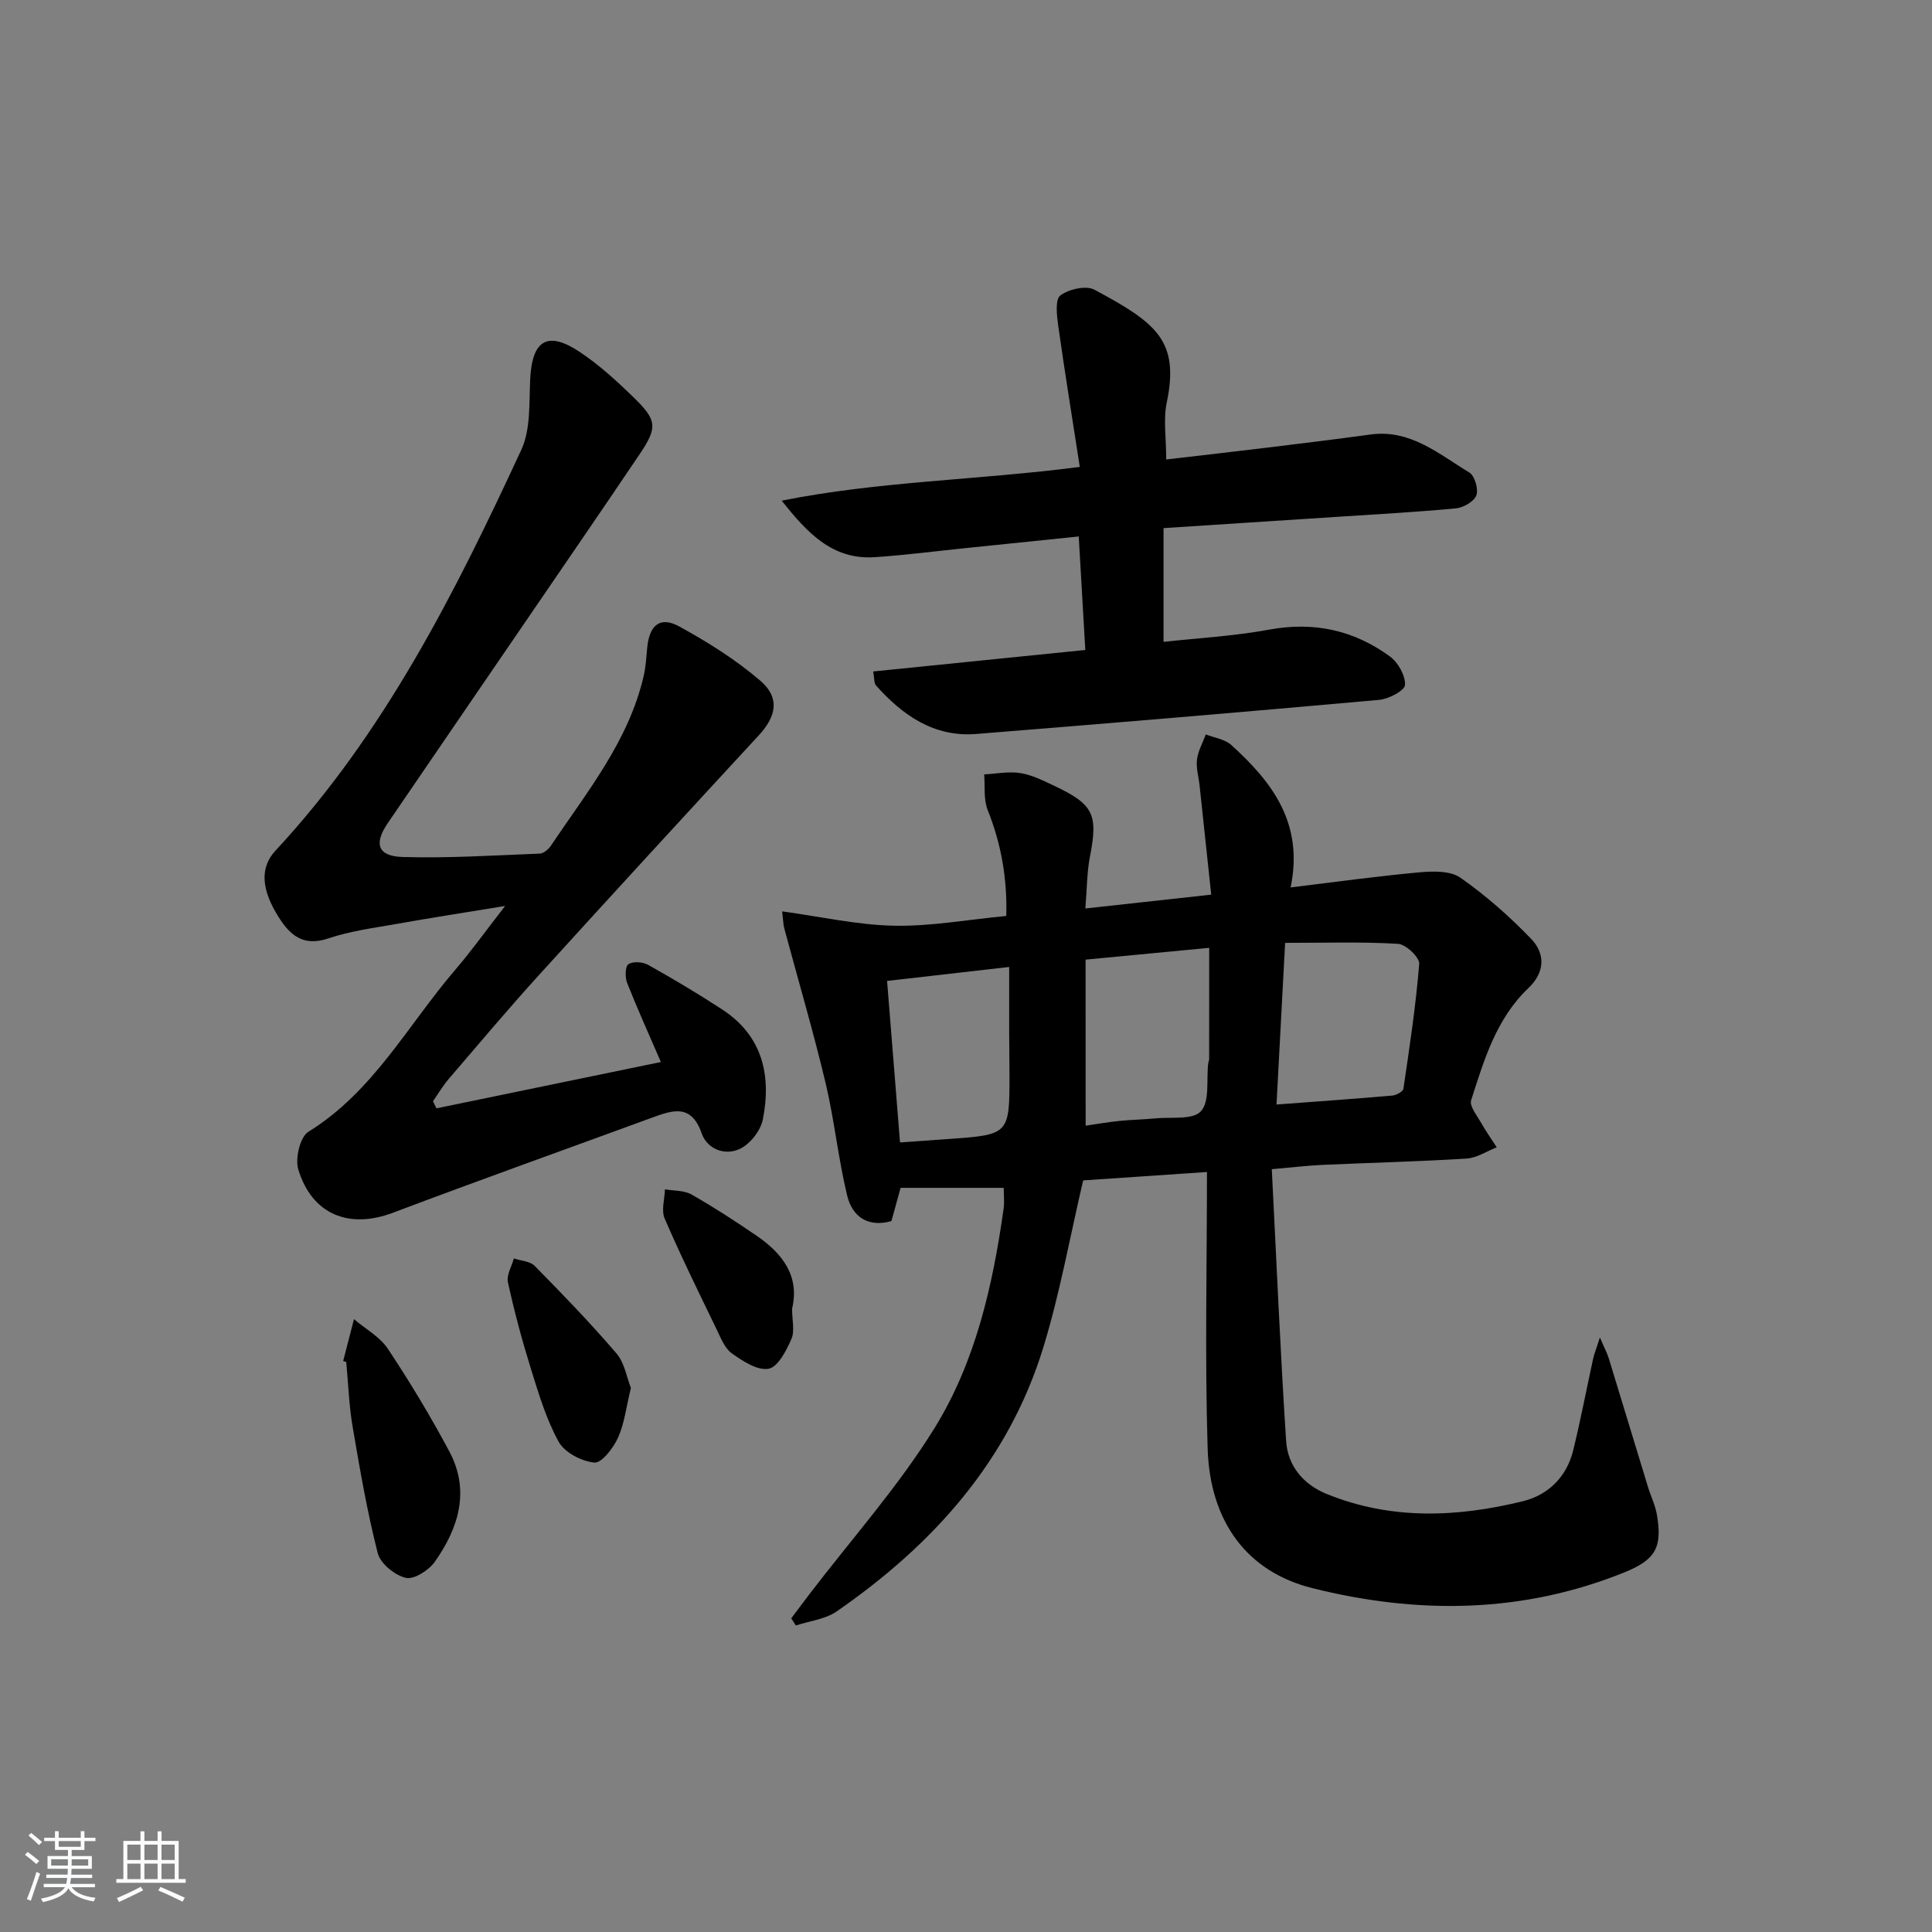
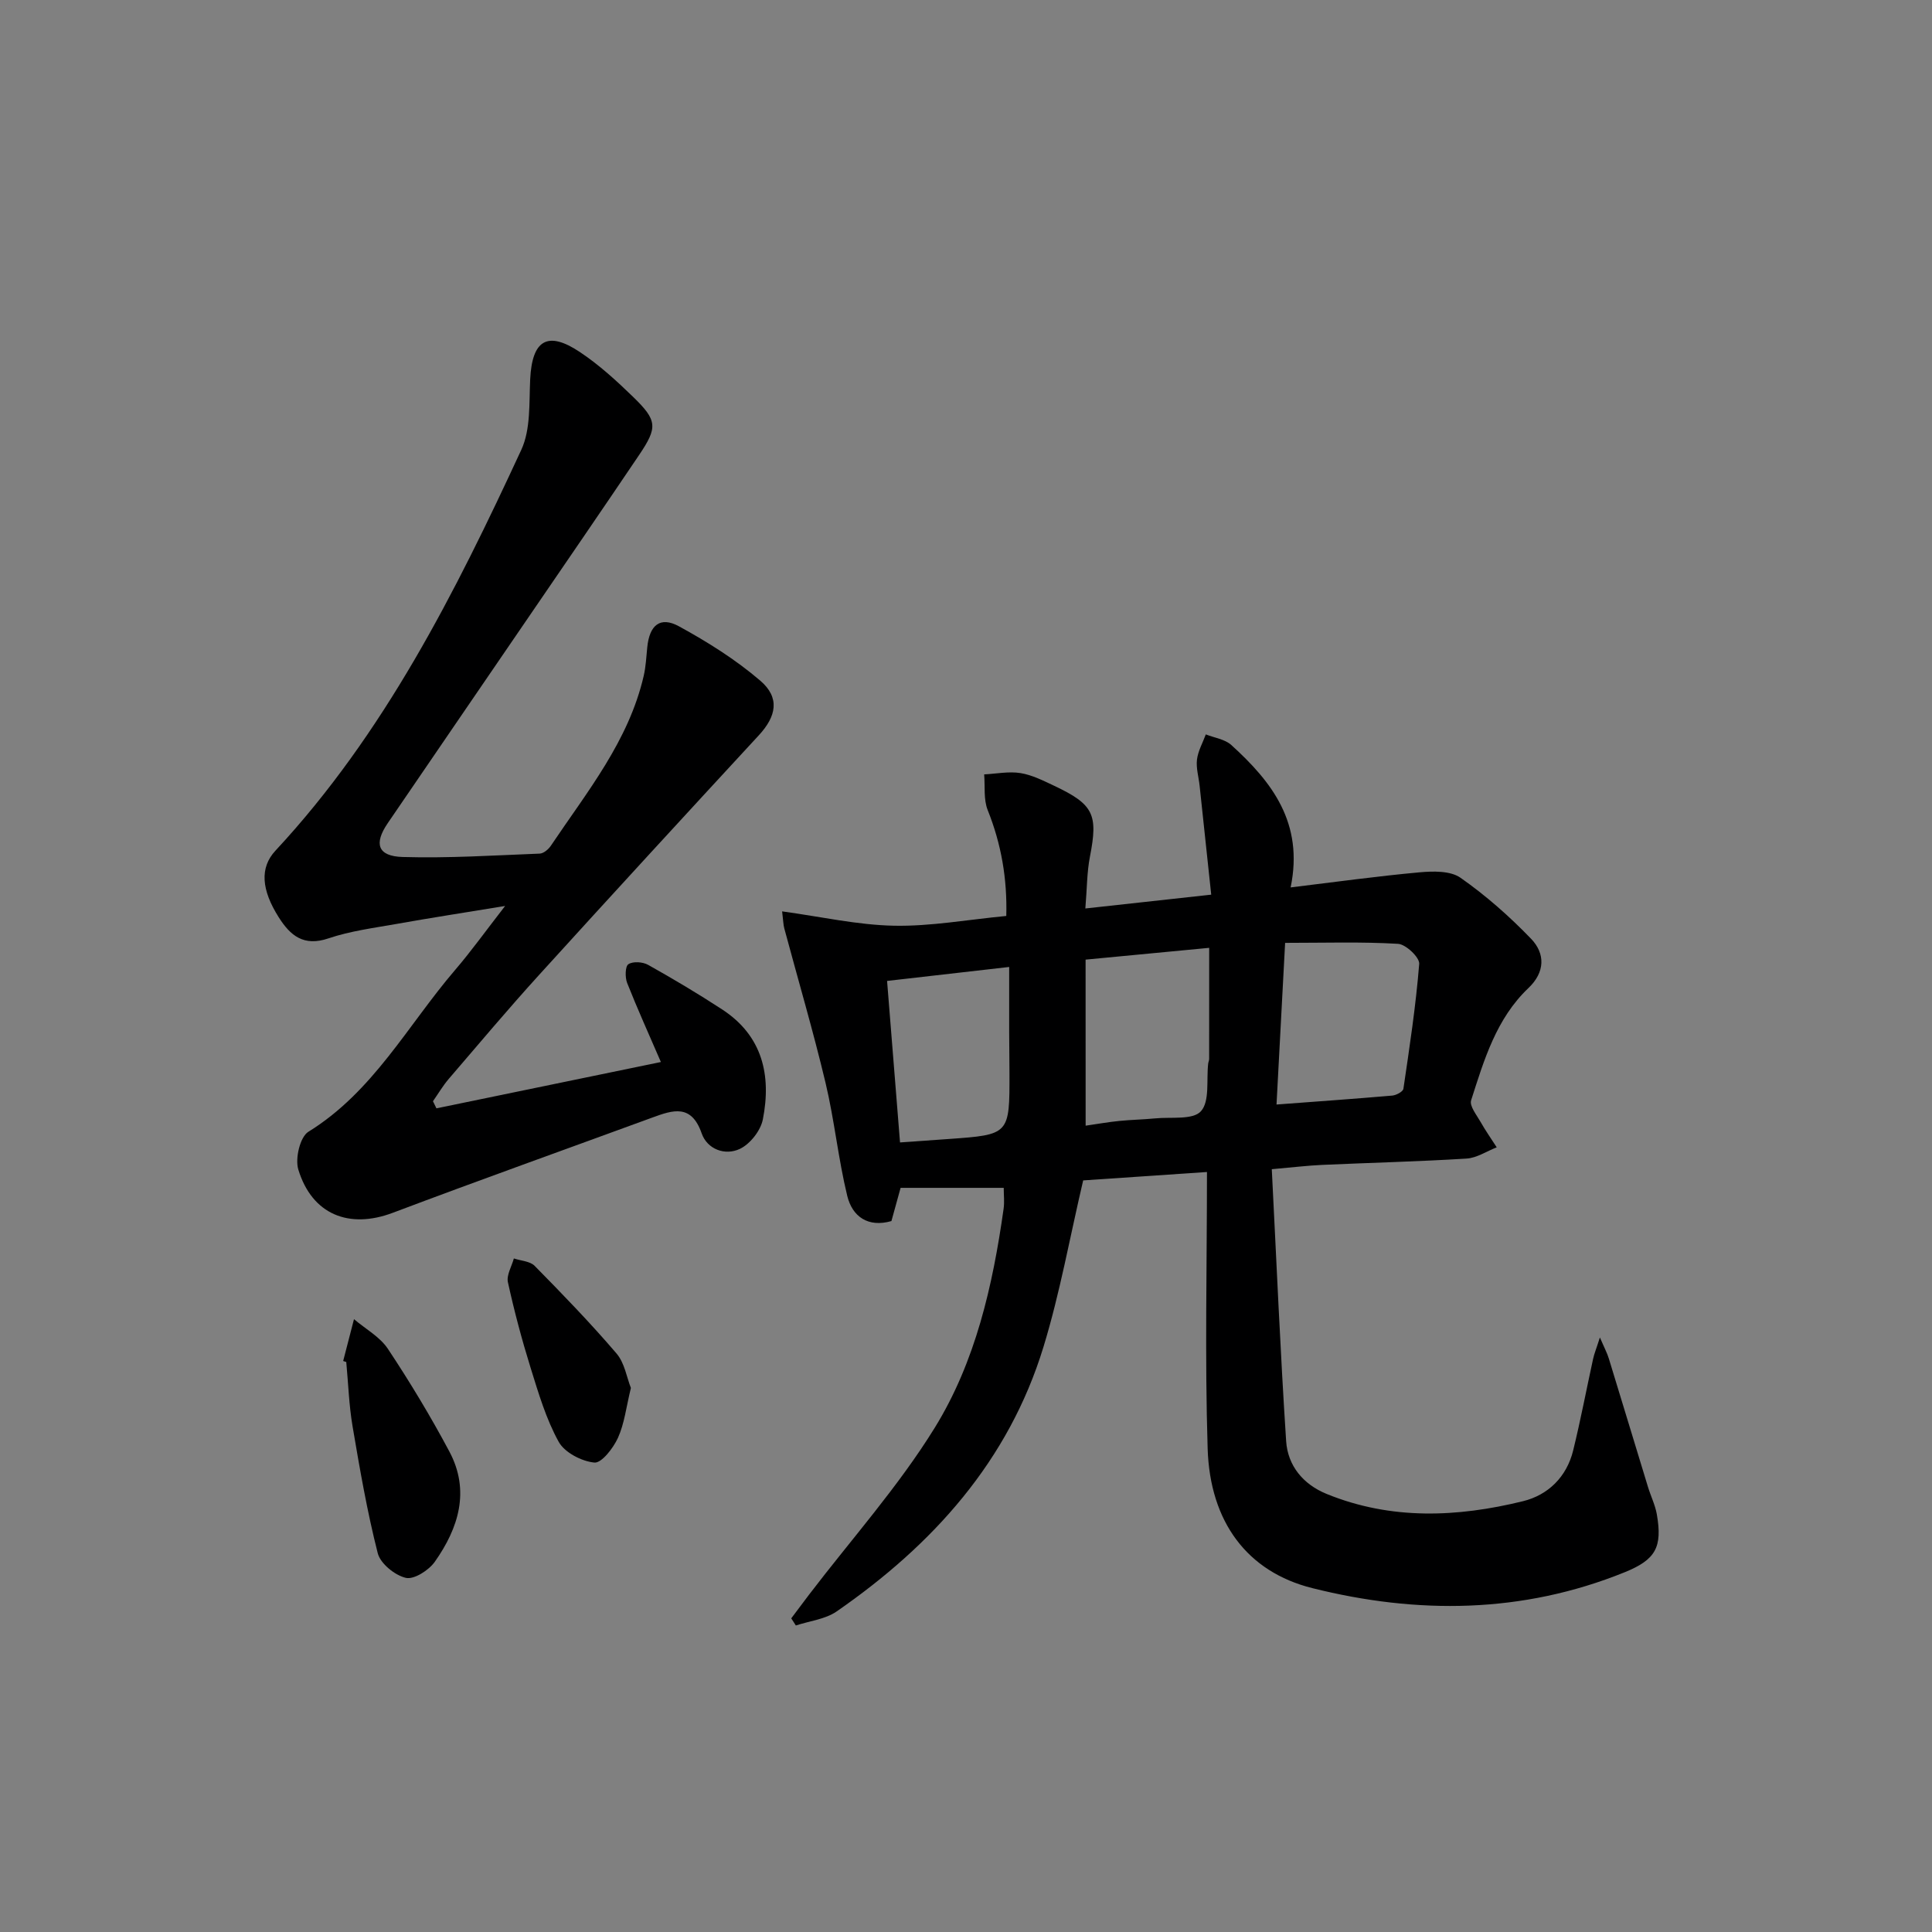
<svg xmlns="http://www.w3.org/2000/svg" enable-background="new 0 0 400 400" viewBox="0 0 400 400">
  <rect x="0" y="0" width="400" height="400" fill="#808080" stroke="none" />
-   <path d="m5.17 384 .55-.58c.85.61 1.65 1.24 2.4 1.87l-.59.64c-.83-.73-1.62-1.38-2.36-1.93m1.22 9.53-.82-.34c.71-1.76 1.37-3.64 1.98-5.63.24.13.5.25.76.36-.6 1.67-1.24 3.54-1.92 5.61m-.5-13.5.57-.54c.56.44 1.31 1.06 2.26 1.87l-.65.64c-.67-.66-1.4-1.32-2.18-1.97m3.25.46h2.24v-1.36h.77v1.36h4.57v-1.36h.76v1.36h2.28v.69h-2.28v1.84h-2.64v1.26h4.18v2.64h-4.21c0 .45-.02.86-.05 1.21h4.32v.69h-4.38c-.04.34-.1.75-.19 1.22h5.15v.69h-4.82c.87 1.19 2.51 1.92 4.93 2.19-.17.31-.3.57-.37.76-2.77-.49-4.52-1.41-5.26-2.76-.56 1.26-2.3 2.23-5.24 2.9-.12-.24-.26-.48-.43-.72 2.73-.55 4.38-1.34 4.96-2.38h-4.38v-.69h4.65c.1-.38.17-.79.21-1.22h-4.32v-.69h4.4c.03-.34.05-.75.05-1.21h-4.2v-2.64h4.23v-1.26h-2.69v-1.84h-2.24zm1.46 4.46v1.29h3.45c.01-.4.02-.57.01-.53v-.32-.45h-3.46zm1.55-2.59h4.57v-1.19h-4.57zm6.11 2.59h-3.42v.77c-.01.19-.01.37-.02.53h3.44z" fill="#fafbfc" />
-   <path d="m32.63 379.16h.82v1.98h3.54v7.89h1.46v.78h-14.37v-.78h1.46v-7.89h3.54v-1.98h.82v1.98h2.73zm-3.49 11.48.5.73c-1.61.82-3.28 1.63-5 2.42-.13-.27-.28-.55-.44-.82 1.75-.73 3.4-1.5 4.94-2.33m-2.78-5.55h2.73v-3.18h-2.73zm0 3.95h2.73v-3.2h-2.73zm3.54-3.95h2.73v-3.18h-2.73zm0 3.95h2.73v-3.2h-2.73zm7.89 4.68c-1.84-.92-3.51-1.7-5.02-2.32l.45-.73c1.89.8 3.57 1.55 5.04 2.23zm-1.62-11.81h-2.73v3.18h2.73zm-2.73 7.13h2.73v-3.2h-2.73z" fill="#fafbfc" />
  <g fill="#000001">
    <path d="m207.81 245.93c-7.44 0-14.23 0-21.35 0-.69 2.5-1.29 4.66-1.9 6.88-4.85 1.38-8.1-.92-9.15-5.23-1.87-7.7-2.65-15.67-4.49-23.39-2.56-10.74-5.69-21.34-8.55-32.01-.2-.75-.2-1.55-.44-3.49 8.09 1.11 15.61 2.82 23.16 2.97 7.57.15 15.18-1.25 23.25-2.02.21-7.71-1.03-14.87-3.84-21.9-.89-2.21-.53-4.93-.74-7.41 2.52-.13 5.1-.66 7.53-.27 2.4.39 4.72 1.57 6.97 2.63 8.2 3.87 9.1 5.95 7.4 14.67-.63 3.22-.6 6.56-.95 10.73 8.86-.97 17.13-1.88 26.06-2.86-.83-7.77-1.61-15.15-2.4-22.53-.19-1.82-.76-3.67-.55-5.43.22-1.79 1.19-3.48 1.83-5.22 1.78.71 3.94.99 5.27 2.19 8.39 7.61 15.06 16.12 12.29 29.49 9.33-1.13 17.96-2.33 26.64-3.12 2.84-.26 6.43-.35 8.53 1.12 5.26 3.68 10.16 8.01 14.62 12.64 2.94 3.06 2.91 6.91-.55 10.19-6.67 6.34-9.19 14.88-11.87 23.25-.37 1.17 1.13 3.02 1.95 4.46 1.02 1.81 2.23 3.52 3.35 5.27-2.08.81-4.12 2.2-6.24 2.33-9.96.62-19.95.86-29.92 1.31-3.09.14-6.17.52-10.41.89.98 19.15 1.76 37.73 2.97 56.28.33 5.1 3.51 8.97 8.4 10.96 13.34 5.43 27.02 4.84 40.63 1.5 5.22-1.28 9.06-5.04 10.4-10.52 1.54-6.27 2.74-12.62 4.12-18.93.23-1.07.66-2.09 1.41-4.45.96 2.23 1.52 3.26 1.85 4.36 2.72 8.86 5.4 17.74 8.11 26.6.58 1.9 1.49 3.73 1.83 5.66 1.18 6.81-.22 9.38-6.69 12-21.16 8.56-42.89 8.72-64.66 3.27-13.44-3.37-21.18-13.68-21.65-28.91-.59-18.9-.14-37.84-.14-57.24-9.2.62-17.58 1.19-25.63 1.74-2.74 11.67-4.8 23.28-8.22 34.47-7.21 23.61-22.89 40.98-42.82 54.77-2.36 1.63-5.61 1.97-8.45 2.91-.32-.49-.63-.99-.95-1.48 1.22-1.63 2.44-3.26 3.67-4.88 8.76-11.48 18.49-22.36 26.04-34.58 8.43-13.65 12.01-29.41 14.25-45.3.21-1.42.03-2.9.03-4.37zm56.48-17.25c8.49-.64 16.23-1.18 23.95-1.85.84-.07 2.23-.82 2.32-1.41 1.27-8.6 2.58-17.2 3.27-25.86.11-1.33-2.77-4.06-4.38-4.15-7.56-.45-15.17-.2-23.38-.2-.6 11.37-1.19 22.35-1.78 33.47zm-39.52 4.38c2.41-.35 4.67-.75 6.95-.98 2.47-.25 4.97-.29 7.44-.53 3.28-.33 7.81.37 9.48-1.48 1.86-2.06 1.11-6.47 1.5-9.86.04-.33.2-.65.2-.97.01-7.55.01-15.09.01-23-8.69.83-16.86 1.61-25.59 2.44.01 11.4.01 22.46.01 34.38zm-38.43 3.47c3.49-.25 6.76-.48 10.03-.71 12.66-.9 12.66-.9 12.63-13.72-.01-2.83-.05-5.66-.06-8.49-.01-4.4 0-8.8 0-13.41-9.03 1.03-17.19 1.97-25.28 2.89.92 11.55 1.79 22.42 2.68 33.44z" />
    <path d="m136.83 219.88c-2.46-5.7-4.86-10.99-6.99-16.38-.45-1.15-.41-3.43.26-3.87.95-.63 2.97-.49 4.08.13 5.21 2.92 10.36 5.98 15.36 9.25 8.35 5.46 10.19 13.65 8.4 22.75-.45 2.32-2.63 5.09-4.75 6.1-3.07 1.46-6.77.09-7.92-3.22-2.13-6.11-5.94-4.83-10.19-3.27-17.93 6.57-35.91 12.99-53.77 19.73-9.02 3.4-16.71.38-19.55-8.97-.69-2.27.36-6.75 2.09-7.81 13.41-8.28 20.57-22.06 30.36-33.48 3.33-3.88 6.32-8.06 10.37-13.27-8.34 1.37-15.43 2.46-22.48 3.72-4.74.84-9.58 1.46-14.1 2.99-5.13 1.74-7.89-.57-10.3-4.38-3.58-5.66-3.96-10.24-.67-13.78 22.54-24.25 37.18-53.37 50.9-82.99 1.97-4.26 1.6-9.7 1.84-14.62.4-8.1 3.57-10.1 10.28-5.63 3.98 2.65 7.59 5.95 11.04 9.3 5.01 4.87 5.1 6.28 1.24 12.01-8 11.86-16.1 23.64-24.17 35.45-9.29 13.6-18.61 27.19-27.89 40.8-2.9 4.25-2.08 6.83 3.07 6.99 9.45.28 18.93-.33 28.4-.7.8-.03 1.81-.88 2.31-1.63 7.48-11.15 16.12-21.68 19.23-35.2.44-1.92.53-3.93.73-5.9.46-4.58 2.67-6.45 6.56-4.33 5.91 3.23 11.73 6.88 16.83 11.25 4.12 3.53 3.35 7.37-.29 11.31-15.23 16.49-30.42 33.01-45.51 49.63-6.38 7.02-12.49 14.29-18.67 21.49-1.23 1.43-2.2 3.09-3.29 4.65.24.49.48.98.72 1.47 15.37-3.18 30.73-6.34 46.47-9.59z" />
-     <path d="m180.79 139.02c14.72-1.49 29.18-2.96 43.91-4.45-.46-7.87-.9-15.43-1.36-23.5-8 .82-15.71 1.62-23.42 2.41-6.27.64-12.53 1.46-18.82 1.88-8.87.59-14.09-5.22-19.26-11.7 20.06-4.03 40.39-4.23 61.72-6.99-1.53-9.9-3.11-19.6-4.48-29.33-.29-2.09-.64-5.37.46-6.18 1.76-1.3 5.31-2.11 7.05-1.18 12.84 6.88 17.65 10.55 14.97 23.38-.73 3.49-.11 7.26-.11 11.77 7.26-.85 14.41-1.66 21.55-2.53 6.92-.84 13.85-1.7 20.76-2.64 8.26-1.13 14.13 4.06 20.44 7.86 1.12.67 1.93 3.45 1.46 4.74-.47 1.27-2.67 2.54-4.22 2.69-8.26.78-16.56 1.23-24.85 1.77-11.6.76-23.2 1.51-35.69 2.32v23.55c6.96-.77 14.53-1.18 21.92-2.54 9.27-1.7 17.54.14 24.97 5.58 1.68 1.23 3.2 3.95 3.1 5.89-.06 1.15-3.36 2.9-5.33 3.08-27.8 2.5-55.62 4.83-83.44 7.06-8.75.7-15.22-3.85-20.74-10.03-.46-.52-.34-1.54-.59-2.91z" />
    <path d="m71.05 281.78c.75-2.89 1.49-5.77 2.24-8.66 2.38 2.03 5.37 3.65 7.03 6.16 4.56 6.87 8.84 13.97 12.72 21.25 4.33 8.13 1.9 15.85-3.02 22.82-1.24 1.76-4.3 3.72-5.99 3.33-2.28-.53-5.27-2.95-5.82-5.1-2.2-8.63-3.72-17.45-5.21-26.24-.75-4.4-.89-8.9-1.31-13.35-.22-.07-.43-.14-.64-.21z" />
    <path d="m130.62 287.36c-.97 3.97-1.34 7.37-2.68 10.33-.97 2.13-3.39 5.26-4.88 5.12-2.65-.26-6.16-2.08-7.39-4.3-2.61-4.72-4.18-10.07-5.8-15.27-1.82-5.85-3.4-11.78-4.71-17.76-.33-1.48.78-3.28 1.23-4.93 1.46.49 3.35.56 4.31 1.54 5.8 5.89 11.56 11.84 16.93 18.12 1.69 1.95 2.13 4.99 2.99 7.15z" />
-     <path d="m163.99 270.96c0 2.35.59 4.6-.14 6.27-1.04 2.39-2.78 5.79-4.71 6.15-2.3.43-5.35-1.56-7.61-3.17-1.49-1.06-2.3-3.2-3.16-4.98-3.68-7.6-7.41-15.19-10.76-22.94-.73-1.69 0-4.02.06-6.05 1.84.32 3.95.19 5.48 1.06 4.6 2.61 9.06 5.51 13.43 8.5 5.43 3.7 9.03 8.41 7.41 15.16z" />
  </g>
</svg>